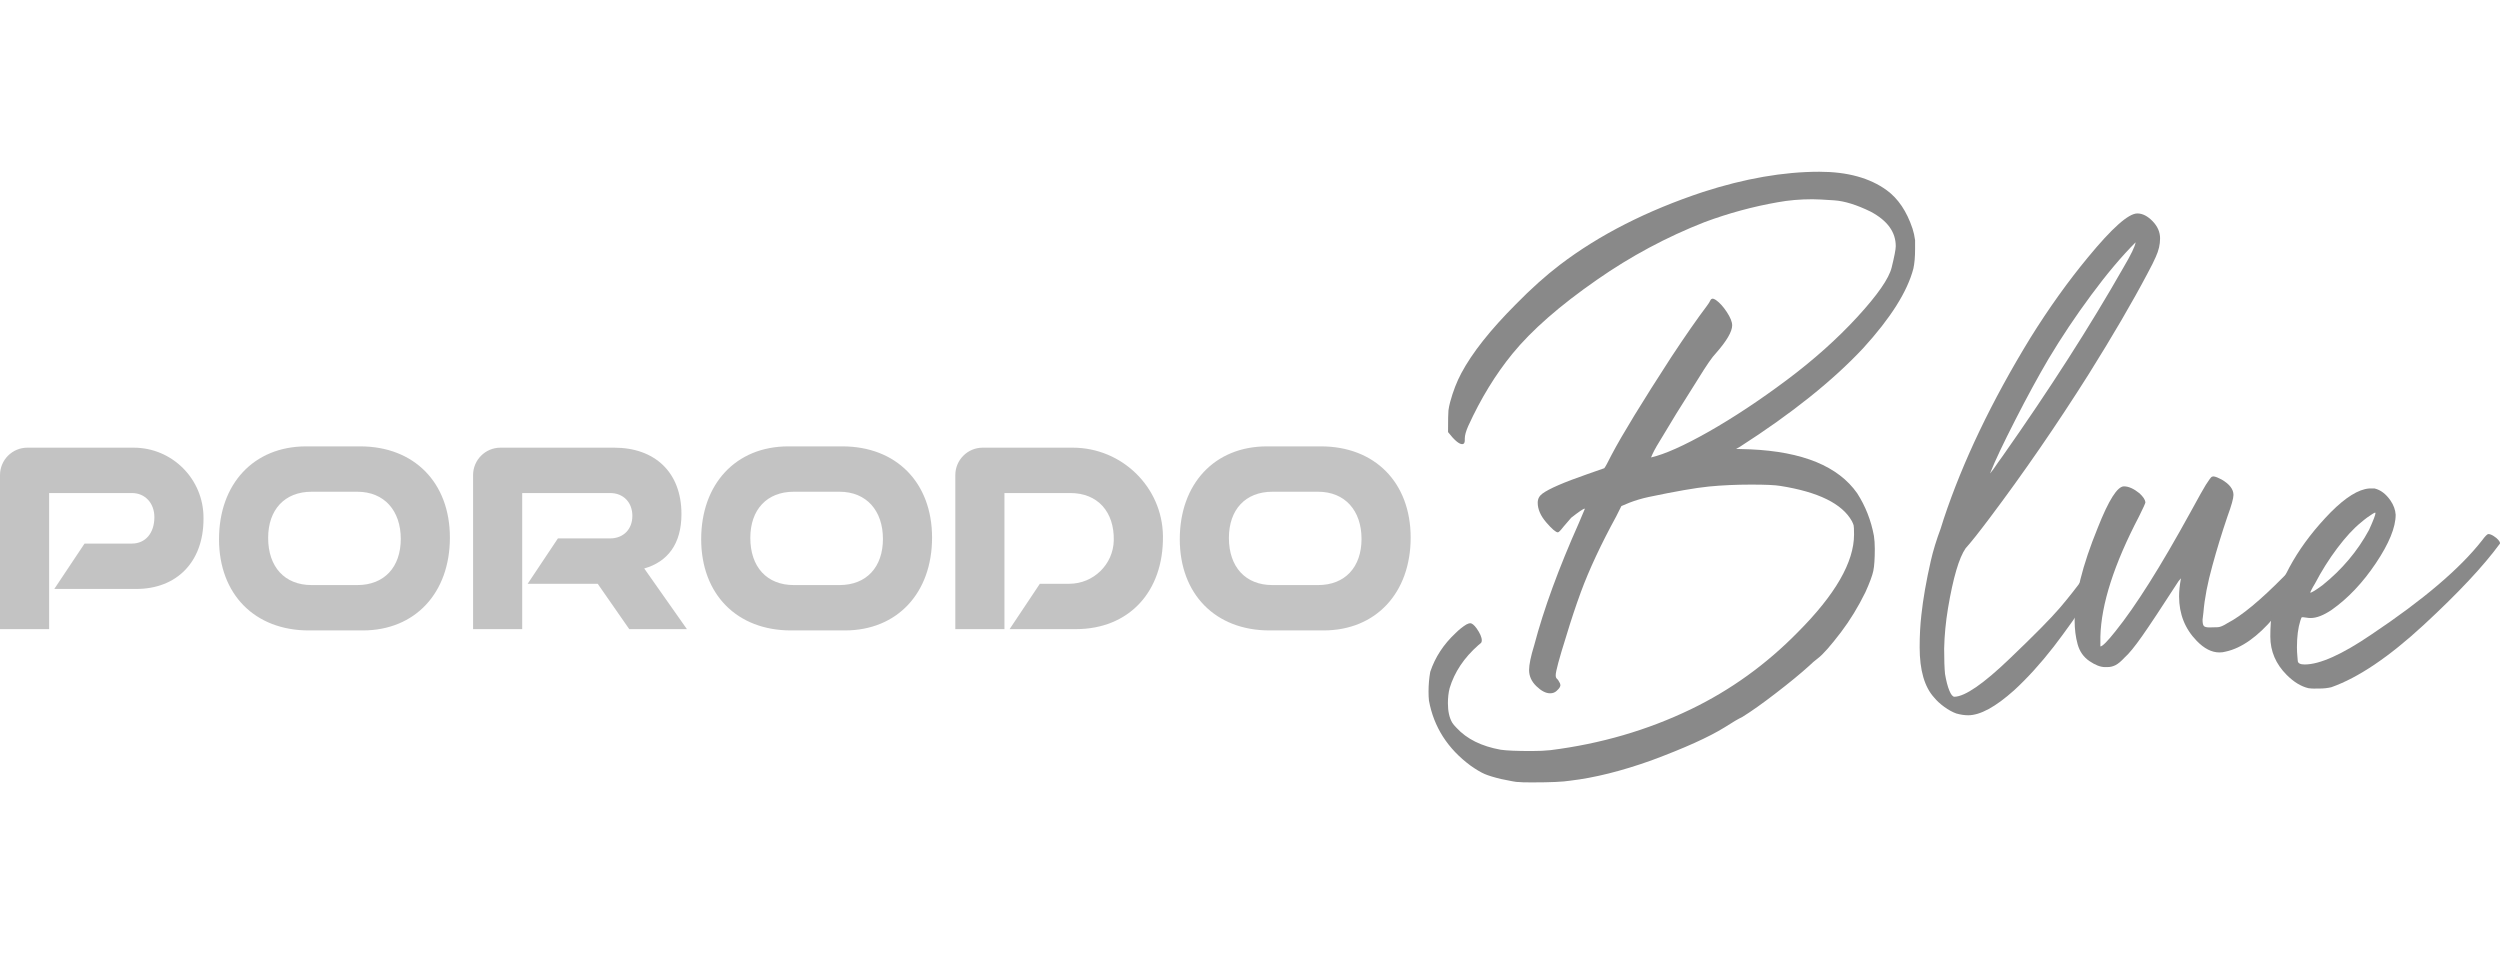
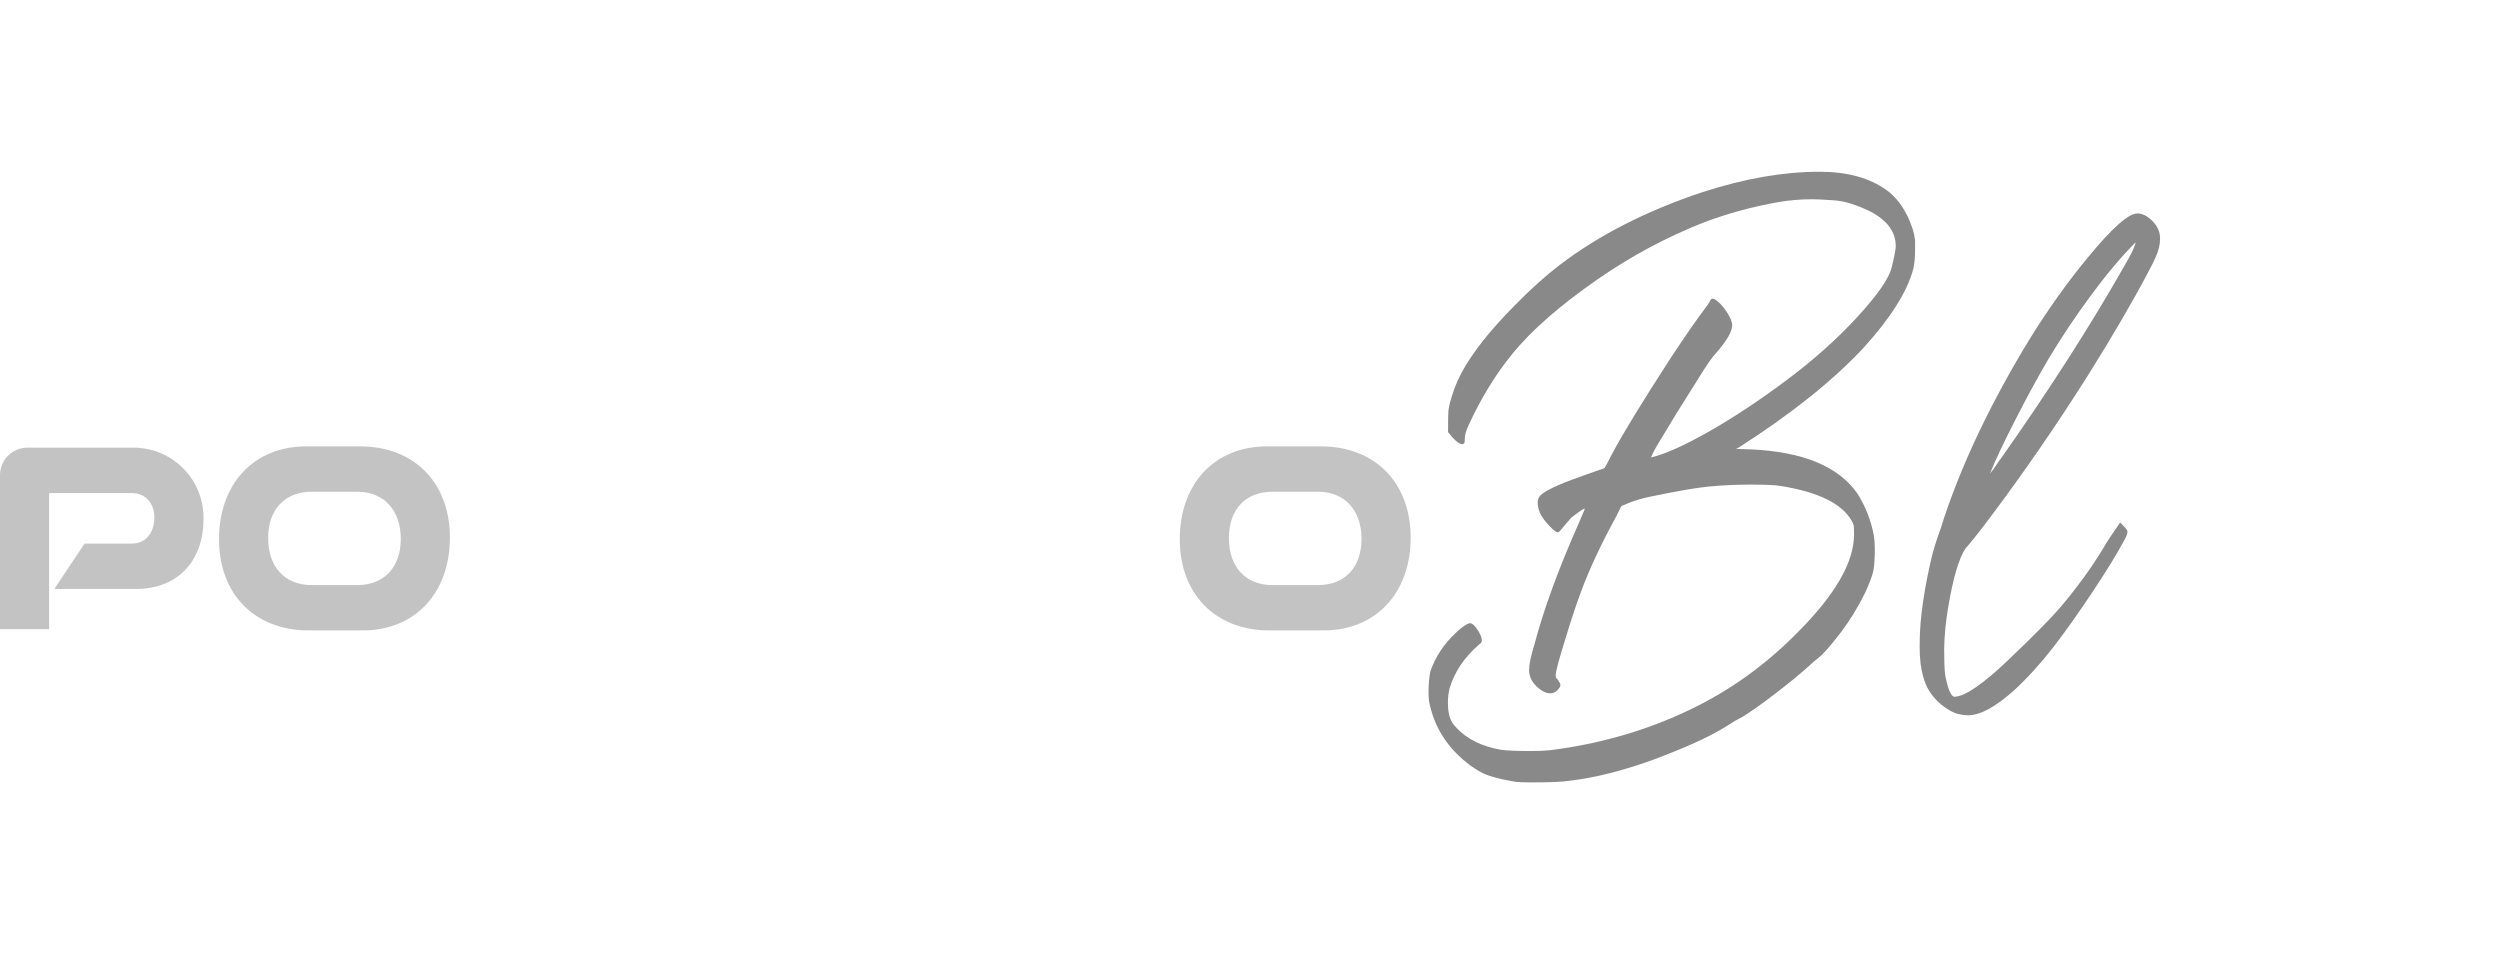
<svg xmlns="http://www.w3.org/2000/svg" width="262" height="100" viewBox="0 0 262 100" fill="none">
  <g clip-path="url(#clip0_334_5587)">
    <path d="M159.069 81.956C158.89 81.956 158.305 81.851 157.313 81.641C156.562 81.462 155.995 81.286 155.602 81.12C155.213 80.954 154.715 80.66 154.117 80.24C151.72 78.467 150.261 76.195 149.755 73.428C149.724 73.157 149.711 72.841 149.711 72.483C149.711 71.76 149.772 71.069 149.89 70.407C150.401 68.875 151.287 67.522 152.545 66.349C152.903 65.99 153.279 65.688 153.672 65.447C153.851 65.355 153.986 65.312 154.078 65.312C154.257 65.312 154.484 65.491 154.75 65.854C155.108 66.367 155.292 66.787 155.292 67.115C155.292 67.146 155.283 67.198 155.27 67.273C155.252 67.347 155.139 67.461 154.934 67.61C153.431 68.932 152.427 70.438 151.921 72.119C151.798 72.601 151.741 73.126 151.741 73.7C151.741 74.54 151.89 75.219 152.191 75.731C152.283 75.884 152.431 76.064 152.641 76.274C153.72 77.447 155.265 78.213 157.274 78.572C157.903 78.664 158.986 78.708 160.514 78.708C161.261 78.708 161.925 78.677 162.492 78.616C167.741 77.955 172.645 76.528 177.204 74.33C181.374 72.316 185.108 69.624 188.409 66.257C192.339 62.317 194.304 58.907 194.304 56.017C194.304 55.474 194.287 55.155 194.26 55.05C194.23 54.945 194.169 54.8 194.081 54.621C193.064 52.786 190.557 51.552 186.566 50.922C186.025 50.83 185.007 50.786 183.509 50.786C182.012 50.786 180.479 50.852 179.099 50.987C177.719 51.123 175.606 51.491 172.754 52.09C172.064 52.239 171.405 52.436 170.776 52.677L169.92 53.036L169.379 54.117C167.789 57.033 166.558 59.664 165.689 62.011C165.147 63.486 164.623 65.062 164.117 66.748C163.396 69.033 163.038 70.372 163.038 70.762C163.038 70.942 163.082 71.069 163.174 71.143C163.265 71.217 163.37 71.375 163.488 71.616L163.532 71.795C163.532 71.856 163.51 71.931 163.466 72.023C163.422 72.115 163.309 72.242 163.13 72.408C162.951 72.575 162.724 72.658 162.453 72.658C162.003 72.658 161.523 72.408 161.012 71.913C160.501 71.419 160.248 70.854 160.248 70.224C160.248 69.654 160.427 68.779 160.789 67.61C161.781 63.849 163.34 59.581 165.47 54.8L166.099 53.312H166.056C165.933 53.312 165.47 53.627 164.663 54.258L163.85 55.203C163.549 55.593 163.357 55.79 163.265 55.79C163.056 55.79 162.65 55.444 162.051 54.752C161.453 54.06 161.152 53.369 161.152 52.677C161.152 52.287 161.318 51.972 161.645 51.731C162.335 51.219 163.894 50.545 166.326 49.7L168.125 49.07C168.217 48.978 168.47 48.514 168.89 47.673C169.999 45.567 172.082 42.157 175.143 37.433C176.61 35.209 177.855 33.419 178.876 32.066C179.055 31.825 179.178 31.637 179.234 31.501C179.296 31.366 179.383 31.3 179.505 31.3C179.562 31.3 179.671 31.344 179.82 31.436C180.208 31.707 180.593 32.127 180.968 32.697C181.344 33.27 181.531 33.734 181.531 34.093C181.531 34.754 180.959 35.73 179.82 37.026C179.462 37.385 178.846 38.274 177.977 39.688L175.684 43.339C174.872 44.692 174.274 45.686 173.885 46.316C173.492 46.946 173.208 47.489 173.029 47.94C174.47 47.608 176.483 46.706 179.082 45.235C181.675 43.759 184.392 41.964 187.226 39.846C190.06 37.727 192.536 35.516 194.649 33.218C196.763 30.915 197.963 29.19 198.247 28.03C198.531 26.874 198.675 26.13 198.675 25.797C198.675 24.322 197.806 23.122 196.064 22.19C194.592 21.467 193.313 21.069 192.217 20.994C191.121 20.92 190.365 20.881 189.946 20.881C188.658 20.881 187.44 20.986 186.304 21.196C183.723 21.647 181.173 22.338 178.658 23.271C174.667 24.834 170.903 26.848 167.366 29.317C163.466 32.022 160.514 34.61 158.501 37.074C156.733 39.241 155.187 41.763 153.868 44.652C153.628 45.195 153.51 45.629 153.51 45.961V46.141C153.51 46.412 153.418 46.548 153.239 46.548C152.907 46.548 152.414 46.128 151.755 45.283C151.755 44.018 151.768 43.26 151.798 43.006C151.829 42.752 151.89 42.459 151.977 42.126C152.279 41.014 152.667 40.008 153.148 39.106C154.287 36.969 156.191 34.566 158.859 31.891C160.449 30.267 161.995 28.883 163.492 27.741C167.601 24.615 172.593 22.071 178.475 20.119C182.854 18.705 186.916 18 190.667 18C193.605 18 195.959 18.648 197.732 19.939C198.928 20.811 199.828 22.15 200.431 23.954C200.549 24.313 200.64 24.72 200.701 25.171V26.117C200.701 26.927 200.64 27.605 200.522 28.148C199.894 30.556 198.138 33.336 195.26 36.492C192.081 39.889 187.776 43.335 182.348 46.819L181.942 47.047L183.427 47.091C188.916 47.332 192.649 48.864 194.632 51.692C195.501 53.045 196.086 54.533 196.387 56.157C196.444 56.547 196.479 56.998 196.479 57.51C196.479 58.565 196.426 59.336 196.322 59.835C196.217 60.33 195.942 61.074 195.492 62.068C194.741 63.6 193.885 65.001 192.929 66.262C191.85 67.676 191.055 68.578 190.544 68.967C190.186 69.239 189.872 69.51 189.601 69.777C188.702 70.591 187.54 71.546 186.116 72.64C184.693 73.739 183.514 74.571 182.584 75.144C182.195 75.324 181.579 75.687 180.741 76.226C179.09 77.25 176.527 78.406 173.047 79.697C169.929 80.809 167.091 81.518 164.545 81.816C163.824 81.934 162.492 81.996 160.54 81.996C159.789 81.996 159.309 81.983 159.099 81.952L159.069 81.956Z" fill="#898989" />
    <path d="M205.049 74.785C204.629 74.636 204.201 74.4 203.765 74.085C203.332 73.77 202.979 73.446 202.708 73.113C201.686 72.001 201.18 70.241 201.18 67.838C201.18 66.603 201.241 65.478 201.359 64.454C201.538 62.773 201.87 60.877 202.35 58.771C202.59 57.72 202.935 56.591 203.385 55.387L203.699 54.393C205.708 48.347 208.739 42.021 212.786 35.406C214.734 32.281 216.747 29.47 218.817 26.97C221.337 23.906 223.061 22.369 223.992 22.369C224.533 22.369 225.066 22.641 225.59 23.179C226.114 23.722 226.376 24.322 226.376 24.983C226.376 25.644 226.227 26.261 225.926 26.922C225.747 27.342 225.459 27.916 225.07 28.638C223.45 31.707 221.393 35.223 218.909 39.193C215.551 44.517 212.07 49.569 208.472 54.349C207.363 55.825 206.538 56.862 205.996 57.462C205.306 58.456 204.691 60.544 204.153 63.731C203.913 65.176 203.778 66.59 203.747 67.969C203.747 69.142 203.778 70.027 203.839 70.631C203.961 71.353 204.11 71.931 204.289 72.369C204.468 72.806 204.647 73.021 204.83 73.021C205.939 72.99 207.861 71.668 210.59 69.05C213.14 66.616 214.896 64.839 215.852 63.727C217.62 61.652 219.136 59.577 220.393 57.502C220.751 56.871 221.354 55.952 222.192 54.752C222.612 55.172 222.843 55.431 222.891 55.518C222.939 55.606 222.957 55.685 222.957 55.746C222.957 55.956 222.808 56.319 222.507 56.827C221.817 58.119 220.738 59.87 219.267 62.081C217.795 64.292 216.446 66.192 215.219 67.785C213.839 69.558 212.459 71.077 211.079 72.343C209.132 74.085 207.525 74.96 206.267 74.96C205.874 74.96 205.472 74.899 205.053 74.781L205.049 74.785ZM208.695 49.438C208.787 49.346 208.922 49.166 209.101 48.895C209.28 48.623 209.533 48.264 209.865 47.813C214.813 40.778 219.044 34.176 222.551 28.012C223.332 26.69 223.751 25.819 223.813 25.394C222.341 26.87 220.791 28.708 219.158 30.919C217.52 33.13 216.031 35.363 214.682 37.617C213.603 39.452 212.437 41.588 211.197 44.022C209.952 46.456 209.088 48.277 208.612 49.481L208.568 49.617L208.704 49.438H208.695Z" fill="#898989" />
-     <path d="M220.614 69.913C220.134 69.913 219.588 69.703 218.972 69.282C218.356 68.862 217.946 68.275 217.736 67.522C217.527 66.769 217.422 65.942 217.422 65.04C217.422 62.514 218.23 59.266 219.85 55.299C220.99 52.414 221.902 50.97 222.592 50.97C223.072 50.97 223.614 51.21 224.212 51.692C224.601 52.051 224.81 52.371 224.841 52.638C224.841 52.73 224.618 53.224 224.168 54.126C221.557 59.117 220.208 63.311 220.121 66.708V67.746C220.33 67.746 220.854 67.22 221.693 66.165C223.824 63.521 226.448 59.353 229.566 53.671C230.435 52.077 230.976 51.114 231.186 50.786C231.513 50.274 231.719 50.002 231.793 49.971C231.867 49.941 231.933 49.928 231.994 49.928C232.203 49.958 232.474 50.063 232.806 50.243C233.644 50.724 234.068 51.267 234.068 51.867C234.068 52.226 233.858 52.979 233.439 54.122C232.836 55.895 232.312 57.611 231.863 59.261C231.352 61.096 231.037 62.733 230.919 64.178L230.828 64.944C230.828 65.246 230.863 65.456 230.941 65.574C231.016 65.697 231.221 65.754 231.548 65.754C231.876 65.754 232.168 65.745 232.426 65.732C232.679 65.719 233.02 65.574 233.439 65.303C234.906 64.55 236.871 62.926 239.334 60.43C240.382 59.38 241.282 58.429 242.033 57.589C242.304 57.261 242.574 56.95 242.845 56.665C243.116 56.381 243.295 56.175 243.387 56.057C243.596 55.816 243.775 55.698 243.928 55.698C244.138 55.698 244.36 55.834 244.605 56.105C244.723 56.284 244.784 56.407 244.784 56.464C244.784 56.587 243.718 58.075 241.592 60.929C241.382 61.17 241.142 61.455 240.871 61.787C240.601 62.12 240.347 62.405 240.107 62.645L238.308 64.721C236.596 66.734 234.919 67.921 233.269 68.284C233.059 68.345 232.836 68.376 232.596 68.376C231.784 68.376 230.994 67.969 230.212 67.159C228.985 65.898 228.369 64.348 228.369 62.514C228.369 61.945 228.43 61.341 228.548 60.71C228.548 60.649 228.561 60.605 228.592 60.575L228.321 60.89C226.553 63.626 225.278 65.552 224.496 66.664C223.714 67.776 223.099 68.529 222.649 68.919C222.291 69.308 221.976 69.571 221.706 69.707C221.435 69.843 221.164 69.908 220.893 69.908H220.623L220.614 69.913Z" fill="#898989" />
-     <path d="M242.655 72.168C242.384 72.168 242.144 72.155 241.934 72.124C241.157 71.944 240.388 71.476 239.641 70.727C238.502 69.585 237.93 68.245 237.93 66.713C237.93 65.693 237.991 64.865 238.109 64.231C238.978 60.501 241.03 56.985 244.27 53.676C245.829 52.113 247.165 51.285 248.274 51.193H248.86C249.488 51.342 250.043 51.763 250.523 52.454C250.851 52.936 251.034 53.43 251.065 53.943C251.065 55.265 250.375 56.959 248.995 59.017C247.615 61.074 246.074 62.707 244.362 63.911C243.519 64.48 242.785 64.769 242.157 64.769C242.008 64.769 241.851 64.756 241.685 64.725C241.519 64.695 241.406 64.682 241.349 64.682C241.257 64.682 241.209 64.699 241.192 64.725C241.174 64.752 241.139 64.861 241.078 65.04C240.838 65.793 240.72 66.726 240.72 67.838C240.72 68.171 240.737 68.477 240.764 68.762C240.794 69.046 240.807 69.221 240.807 69.278C240.838 69.519 241.078 69.637 241.528 69.637C243.117 69.637 245.458 68.587 248.545 66.481C253.943 62.873 257.798 59.594 260.108 56.648C260.44 56.197 260.663 55.97 260.785 55.97C260.934 55.97 261.113 56.035 261.327 56.171C261.541 56.307 261.702 56.442 261.82 56.578C261.938 56.714 261.999 56.828 261.999 56.915V56.959C260.287 59.306 257.619 62.156 253.991 65.505C250.362 68.858 247.135 71.029 244.318 72.023C243.925 72.115 243.506 72.159 243.056 72.159H242.65L242.655 72.168ZM243.375 61.346C245.445 59.691 247.078 57.751 248.279 55.527C248.729 54.534 248.951 53.947 248.951 53.767C248.951 53.737 248.934 53.724 248.908 53.724C248.881 53.724 248.785 53.767 248.637 53.859C248.488 53.951 248.301 54.078 248.074 54.24C247.851 54.407 247.633 54.577 247.423 54.761C246.641 55.392 245.82 56.289 244.947 57.445C244.078 58.601 243.296 59.844 242.606 61.166C242.458 61.407 242.336 61.617 242.248 61.797C242.157 61.976 242.113 62.081 242.113 62.112C242.262 62.112 242.681 61.858 243.375 61.346Z" fill="#898989" />
    <path d="M2.869 46.916H14.008C18.048 46.916 21.327 50.199 21.327 54.253V54.389C21.327 58.898 18.511 61.722 14.284 61.722H5.69L8.86 56.967H13.821C15.231 56.967 16.179 55.882 16.179 54.196C16.179 52.756 15.231 51.67 13.821 51.67H5.148V65.933H0V49.792C0 48.203 1.284 46.916 2.869 46.916Z" fill="#898989" fill-opacity="0.5" />
    <path d="M32.084 46.78H37.748C43.385 46.78 47.149 50.558 47.149 56.341C47.149 62.124 43.516 66.069 38.018 66.069H32.355C26.717 66.069 22.953 62.295 22.953 56.508C22.953 50.72 26.586 46.78 32.084 46.78ZM28.102 56.372C28.102 59.414 29.835 61.315 32.656 61.315H37.451C40.267 61.315 42.001 59.441 42.001 56.477C42.001 53.513 40.267 51.534 37.451 51.534H32.656C29.84 51.534 28.102 53.408 28.102 56.372Z" fill="#898989" fill-opacity="0.5" />
-     <path d="M62.643 61.179H55.299L58.469 56.425H63.94C65.325 56.425 66.272 55.474 66.272 54.06C66.272 52.646 65.325 51.67 63.94 51.67H54.727V65.933H49.578V49.792C49.578 48.203 50.862 46.916 52.447 46.916H64.373C68.6 46.916 71.416 49.468 71.416 53.872C71.416 56.998 69.98 58.872 67.517 59.577L71.988 65.933H65.945L62.639 61.179H62.643Z" fill="#898989" fill-opacity="0.5" />
-     <path d="M82.615 46.78H88.279C93.916 46.78 97.68 50.558 97.68 56.341C97.68 62.124 94.047 66.069 88.55 66.069H82.886C77.249 66.069 73.484 62.295 73.484 56.508C73.484 50.72 77.118 46.78 82.615 46.78ZM78.633 56.372C78.633 59.414 80.366 61.315 83.187 61.315H87.982C90.799 61.315 92.532 59.441 92.532 56.477C92.532 53.513 90.799 51.534 87.982 51.534H83.187C80.371 51.534 78.633 53.408 78.633 56.372Z" fill="#898989" fill-opacity="0.5" />
-     <path d="M102.986 46.916H112.427C117.558 46.916 121.816 51.031 121.877 56.175C121.947 62.028 118.3 65.933 112.746 65.933H105.807L108.977 61.179H112.06C114.584 61.179 116.671 59.161 116.724 56.63C116.785 53.64 115.038 51.67 112.174 51.67H105.266V65.933H100.117V49.792C100.117 48.203 101.401 46.916 102.986 46.916Z" fill="#898989" fill-opacity="0.5" />
    <path d="M132.771 46.78H138.435C144.073 46.78 147.837 50.558 147.837 56.341C147.837 62.124 144.204 66.069 138.706 66.069H133.042C127.405 66.069 123.641 62.295 123.641 56.508C123.641 50.72 127.274 46.78 132.771 46.78ZM128.789 56.372C128.789 59.414 130.523 61.315 133.344 61.315H138.138C140.955 61.315 142.688 59.441 142.688 56.477C142.688 53.513 140.955 51.534 138.138 51.534H133.344C130.527 51.534 128.789 53.408 128.789 56.372Z" fill="#898989" fill-opacity="0.5" />
  </g>
  <defs>
    <clipPath id="clip0_334_5587">
      <rect width="262" height="64" fill="white" transform="translate(0 18)" />
    </clipPath>
  </defs>
</svg>